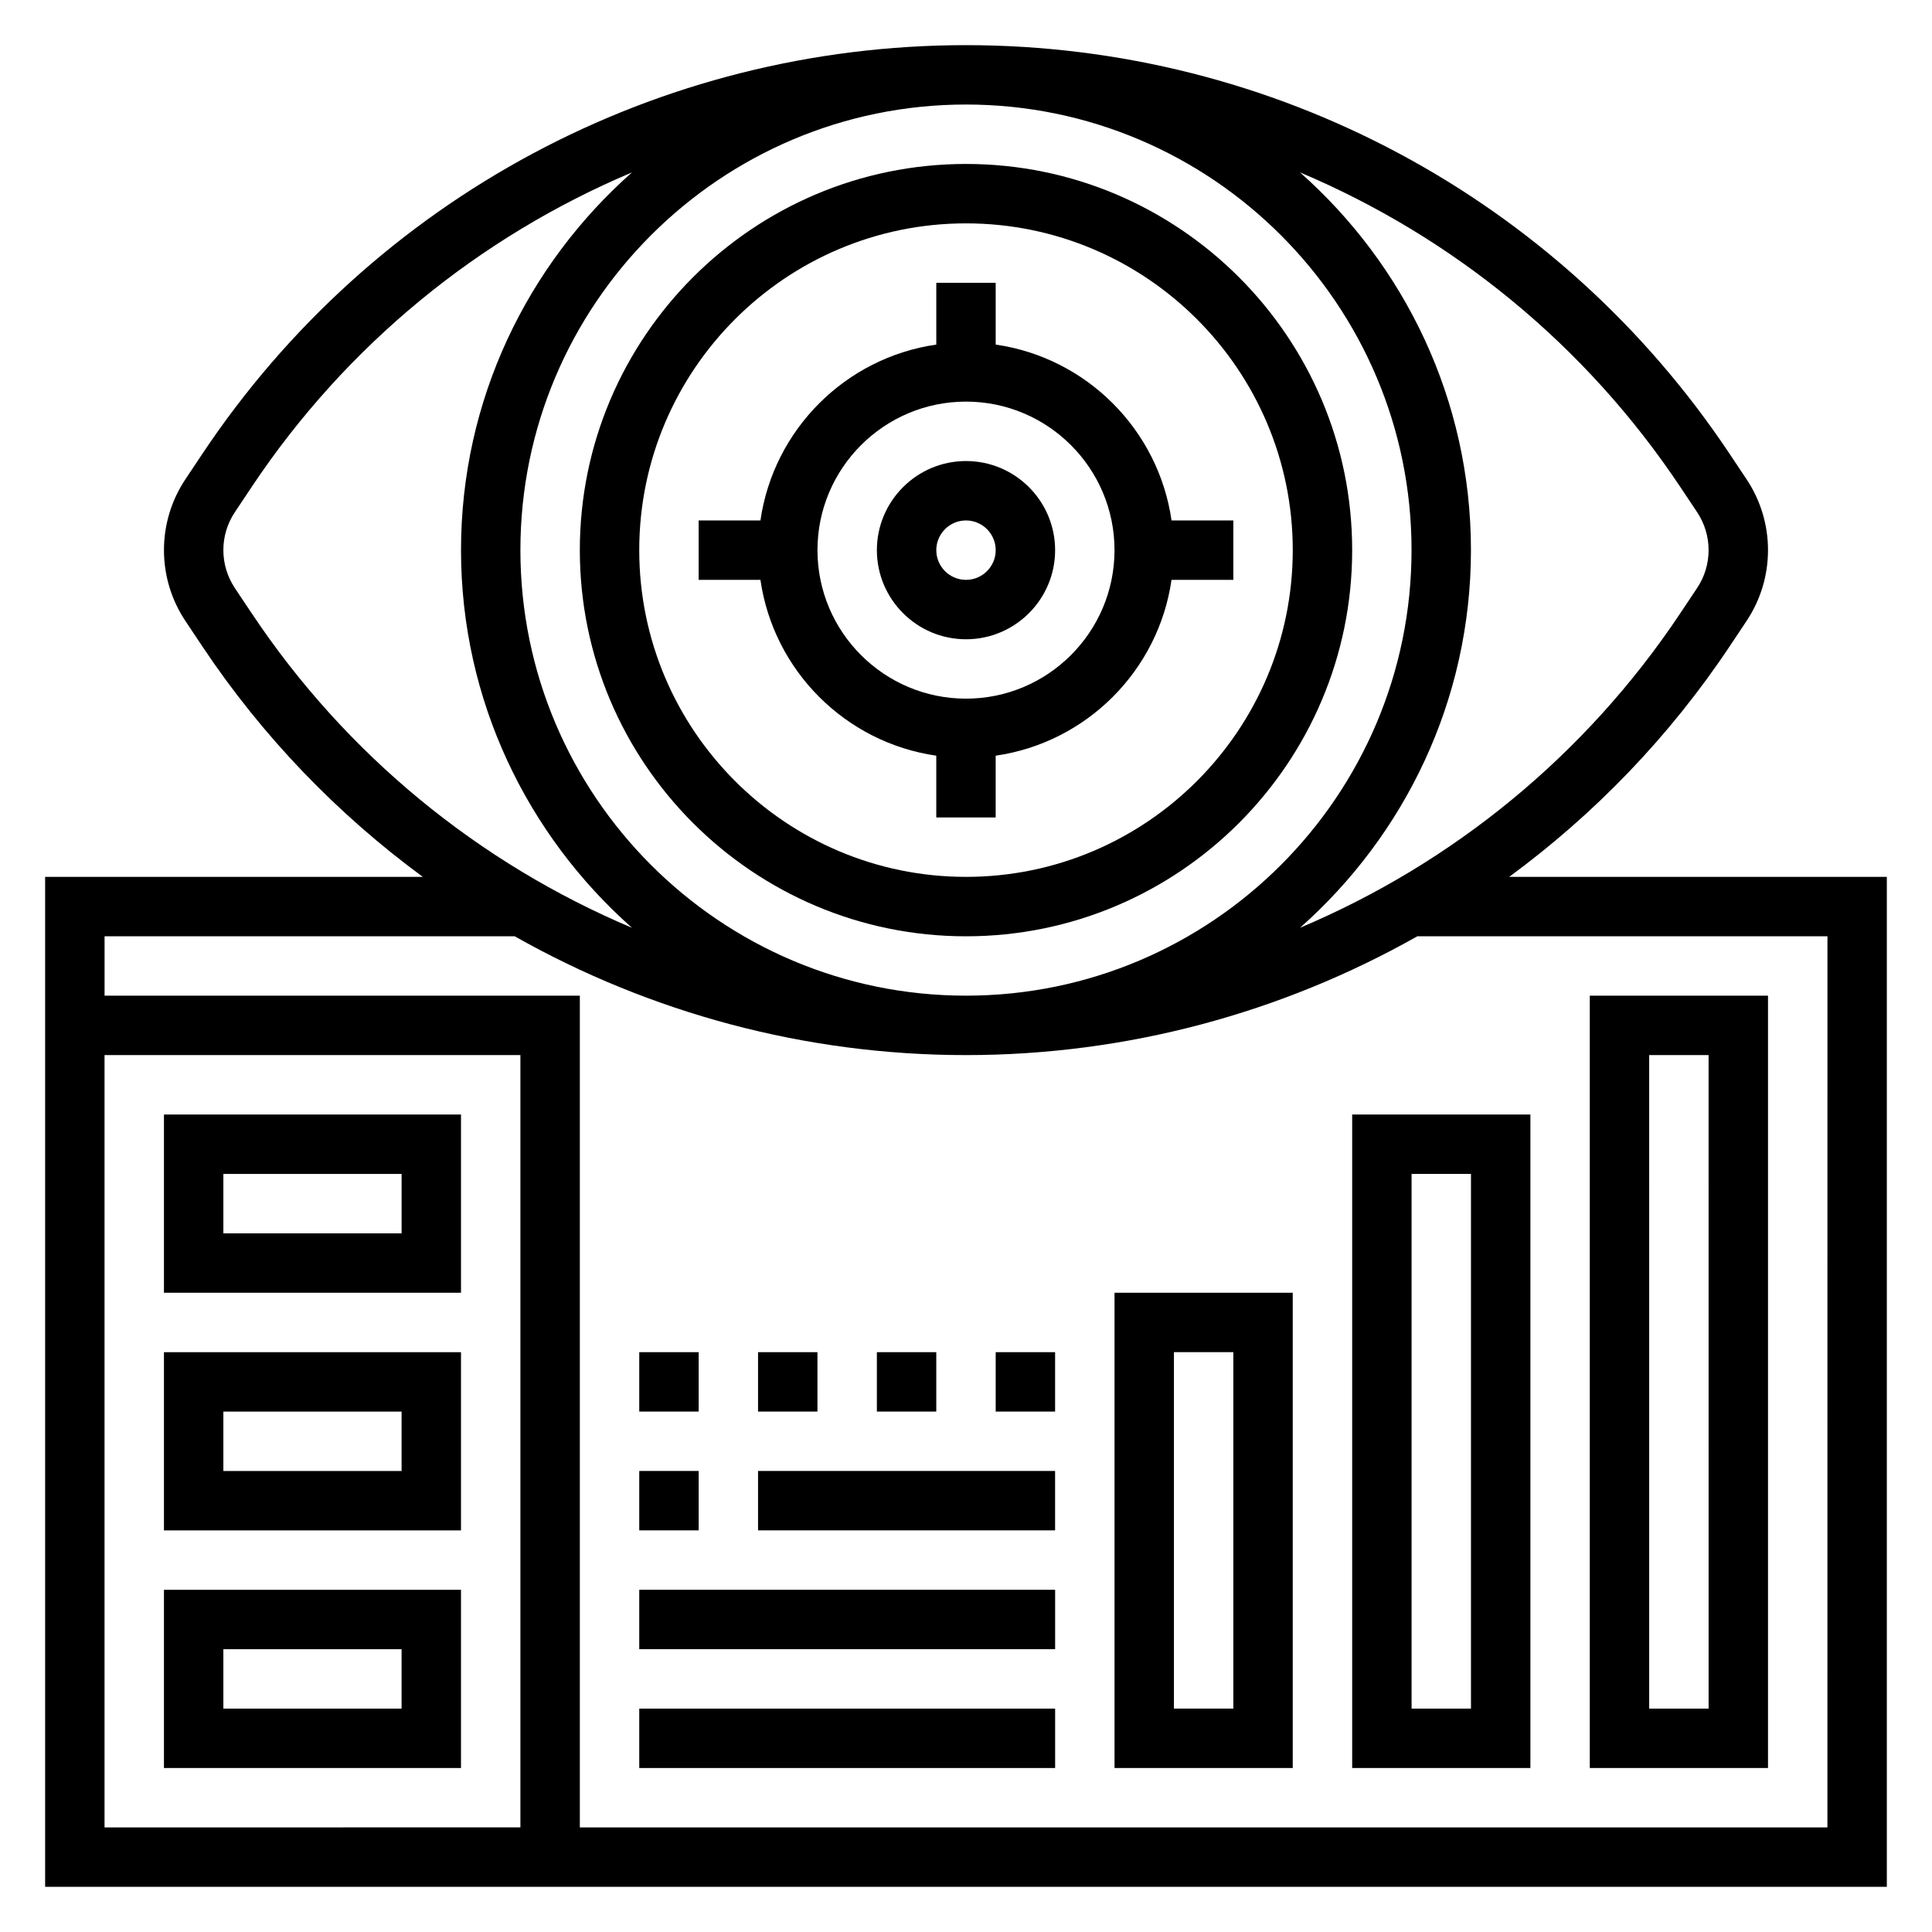
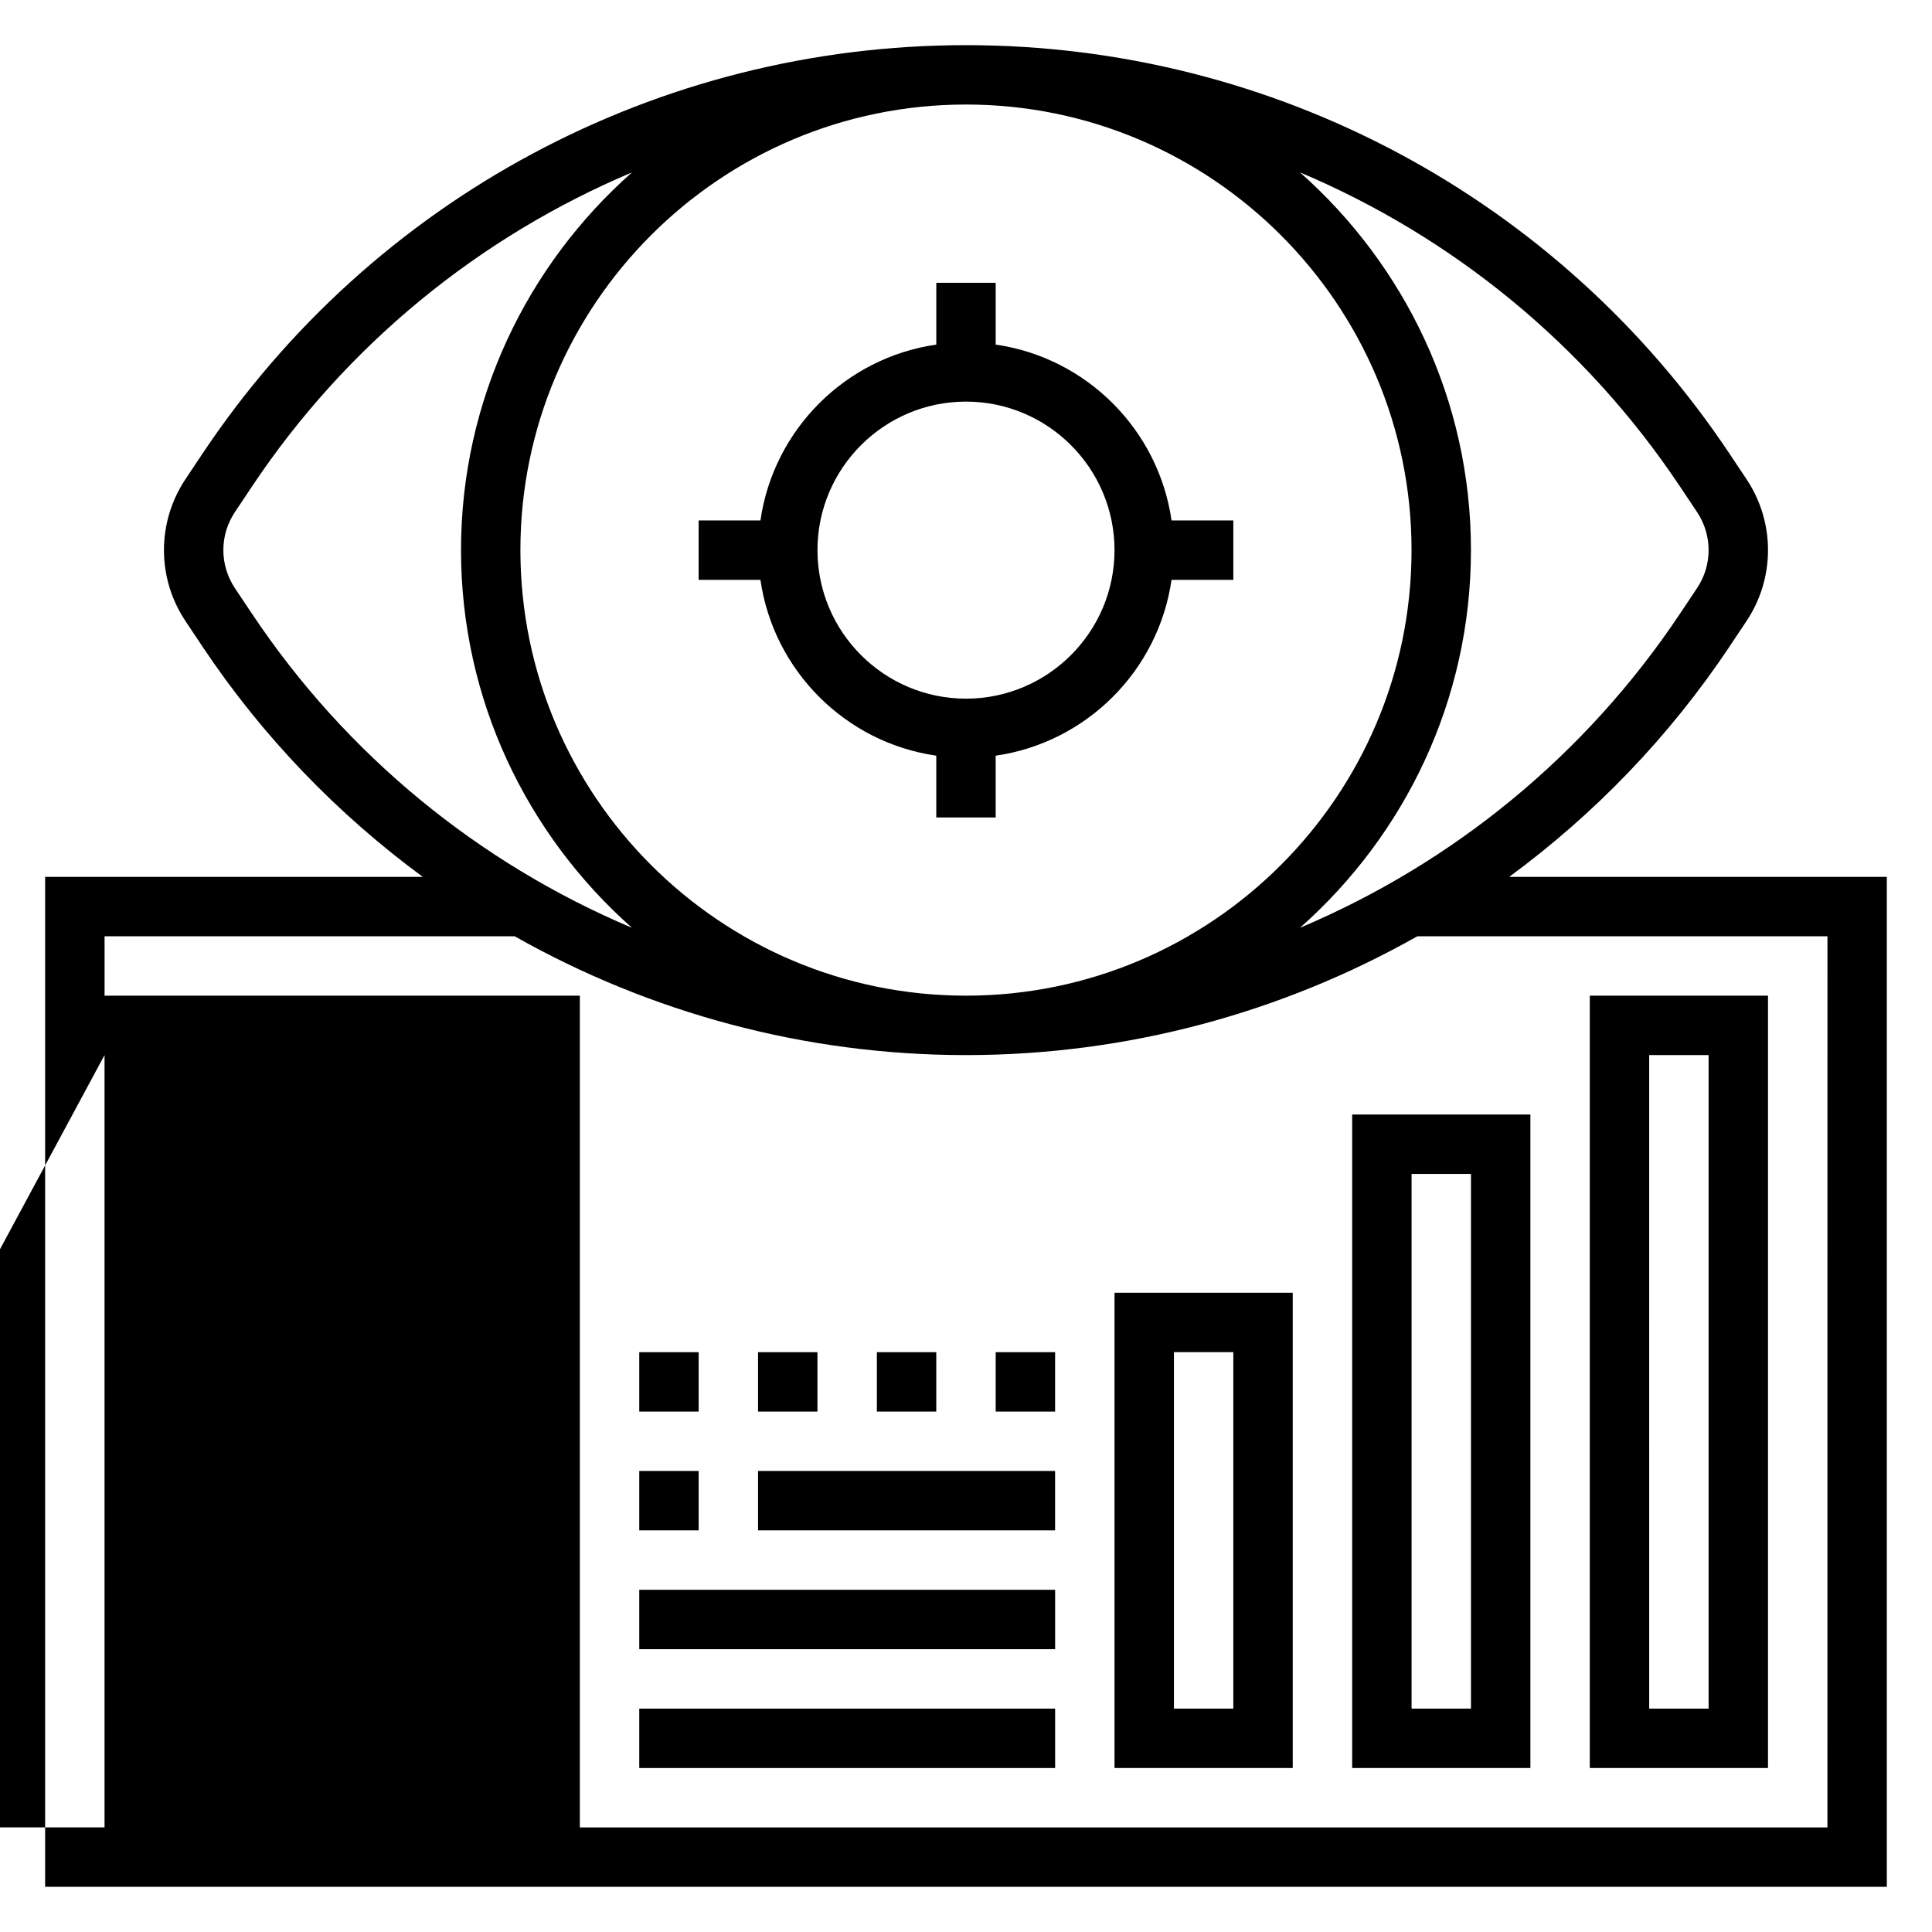
<svg xmlns="http://www.w3.org/2000/svg" fill="#000000" width="800px" height="800px" version="1.1" viewBox="144 144 512 512">
  <g>
    <path d="m187.45 439.36v47.23h78.719v-47.23zm62.977 31.488h-47.23v-15.742h47.23z" />
    <path d="m187.45 549.57h78.719v-47.23h-78.719zm15.746-31.488h47.23v15.742l-47.23 0.004z" />
    <path d="m187.45 612.54h78.719v-47.23h-78.719zm15.746-31.488h47.23v15.742l-47.23 0.004z" />
    <path d="m612.54 407.87h-47.23v204.67h47.23zm-15.742 188.93h-15.742l-0.004-173.19h15.742z" />
    <path d="m502.34 612.54h47.23v-173.18h-47.23zm15.742-157.44h15.742v141.7h-15.742z" />
    <path d="m439.36 612.54h47.23v-125.95h-47.23zm15.742-110.21h15.742v94.465h-15.742z" />
    <path d="m313.41 596.8h110.21v15.742h-110.21z" />
    <path d="m313.41 565.31h110.21v15.742h-110.21z" />
    <path d="m313.41 533.82h15.742v15.742h-15.742z" />
    <path d="m344.89 533.82h78.719v15.742h-78.719z" />
    <path d="m313.41 502.34h15.742v15.742h-15.742z" />
    <path d="m344.89 502.34h15.742v15.742h-15.742z" />
    <path d="m407.87 502.34h15.742v15.742h-15.742z" />
    <path d="m376.38 502.34h15.742v15.742h-15.742z" />
-     <path d="m400 266.18c-13.02 0-23.617 10.598-23.617 23.617s10.598 23.617 23.617 23.617 23.617-10.598 23.617-23.617c-0.004-13.023-10.598-23.617-23.617-23.617zm0 31.488c-4.344 0-7.871-3.535-7.871-7.871 0-4.336 3.527-7.871 7.871-7.871s7.871 3.535 7.871 7.871c0 4.336-3.527 7.871-7.871 7.871z" />
-     <path d="m400 187.45c-56.426 0-102.34 45.91-102.34 102.34 0 56.426 45.91 102.34 102.34 102.34s102.34-45.91 102.34-102.34c0-56.426-45.91-102.34-102.34-102.34zm0 188.93c-47.742 0-86.594-38.848-86.594-86.594 0-47.742 38.848-86.59 86.594-86.59 47.742 0 86.594 38.848 86.594 86.594-0.004 47.742-38.852 86.59-86.594 86.59z" />
-     <path d="m543.95 376.38c22.539-16.57 42.414-37.07 58.41-61.07l4.488-6.731c3.723-5.59 5.691-12.086 5.691-18.793 0-6.707-1.969-13.203-5.691-18.789l-4.488-6.731c-45.207-67.816-120.86-108.3-202.36-108.3-81.508 0-157.16 40.488-202.37 108.3l-4.488 6.731c-3.723 5.59-5.691 12.082-5.691 18.789 0 6.707 1.969 13.203 5.691 18.789l4.488 6.731c16.004 24 35.871 44.5 58.41 61.07l-100.08 0.004v267.65h488.07v-267.65zm45.312-103.38 4.488 6.723c1.992 3 3.047 6.469 3.047 10.059 0 3.59-1.055 7.062-3.047 10.051l-4.488 6.731c-25.121 37.684-60.348 66.25-100.75 83.309 27.711-24.523 45.305-60.25 45.305-100.09 0-39.84-17.594-75.562-45.305-100.1 40.398 17.062 75.625 45.629 100.75 83.32zm-307.35 16.781c0-65.109 52.973-118.08 118.08-118.08s118.08 52.973 118.08 118.08c0 65.109-52.973 118.08-118.08 118.08s-118.08-52.973-118.08-118.08zm-71.188 16.785-4.488-6.723c-1.988-3-3.043-6.473-3.043-10.062 0-3.59 1.055-7.062 3.047-10.051l4.488-6.731c25.121-37.684 60.348-66.258 100.75-83.309-27.711 24.527-45.305 60.25-45.305 100.09 0 39.84 17.594 75.562 45.305 100.1-40.402-17.059-75.629-45.625-100.75-83.316zm-39.02 117.04h110.21v204.67l-110.21 0.004zm456.58 204.68h-330.62v-220.42h-125.95v-15.742h108.68c35.93 20.301 76.941 31.488 119.61 31.488s83.672-11.188 119.61-31.488l108.68-0.004z" />
+     <path d="m543.95 376.38c22.539-16.57 42.414-37.07 58.41-61.07l4.488-6.731c3.723-5.59 5.691-12.086 5.691-18.793 0-6.707-1.969-13.203-5.691-18.789l-4.488-6.731c-45.207-67.816-120.86-108.3-202.36-108.3-81.508 0-157.16 40.488-202.37 108.3l-4.488 6.731c-3.723 5.59-5.691 12.082-5.691 18.789 0 6.707 1.969 13.203 5.691 18.789l4.488 6.731c16.004 24 35.871 44.5 58.41 61.07l-100.08 0.004v267.65h488.07v-267.65zm45.312-103.38 4.488 6.723c1.992 3 3.047 6.469 3.047 10.059 0 3.59-1.055 7.062-3.047 10.051l-4.488 6.731c-25.121 37.684-60.348 66.25-100.75 83.309 27.711-24.523 45.305-60.25 45.305-100.09 0-39.84-17.594-75.562-45.305-100.1 40.398 17.062 75.625 45.629 100.75 83.32zm-307.35 16.781c0-65.109 52.973-118.08 118.08-118.08s118.08 52.973 118.08 118.08c0 65.109-52.973 118.08-118.08 118.08s-118.08-52.973-118.08-118.08zm-71.188 16.785-4.488-6.723c-1.988-3-3.043-6.473-3.043-10.062 0-3.59 1.055-7.062 3.047-10.051l4.488-6.731c25.121-37.684 60.348-66.258 100.75-83.309-27.711 24.527-45.305 60.25-45.305 100.09 0 39.84 17.594 75.562 45.305 100.1-40.402-17.059-75.629-45.625-100.75-83.316zm-39.02 117.04v204.67l-110.21 0.004zm456.58 204.68h-330.62v-220.42h-125.95v-15.742h108.68c35.93 20.301 76.941 31.488 119.61 31.488s83.672-11.188 119.61-31.488l108.68-0.004z" />
    <path d="m454.47 281.92c-3.473-24.082-22.523-43.129-46.602-46.602v-16.375h-15.742v16.375c-24.082 3.473-43.129 22.523-46.602 46.602h-16.379v15.742h16.375c3.473 24.082 22.523 43.129 46.602 46.602v16.375h15.742v-16.375c24.082-3.473 43.129-22.523 46.602-46.602l16.379 0.004v-15.742zm-54.473 47.23c-21.703 0-39.359-17.656-39.359-39.359 0-21.703 17.656-39.359 39.359-39.359s39.359 17.656 39.359 39.359c0 21.703-17.656 39.359-39.359 39.359z" />
  </g>
</svg>